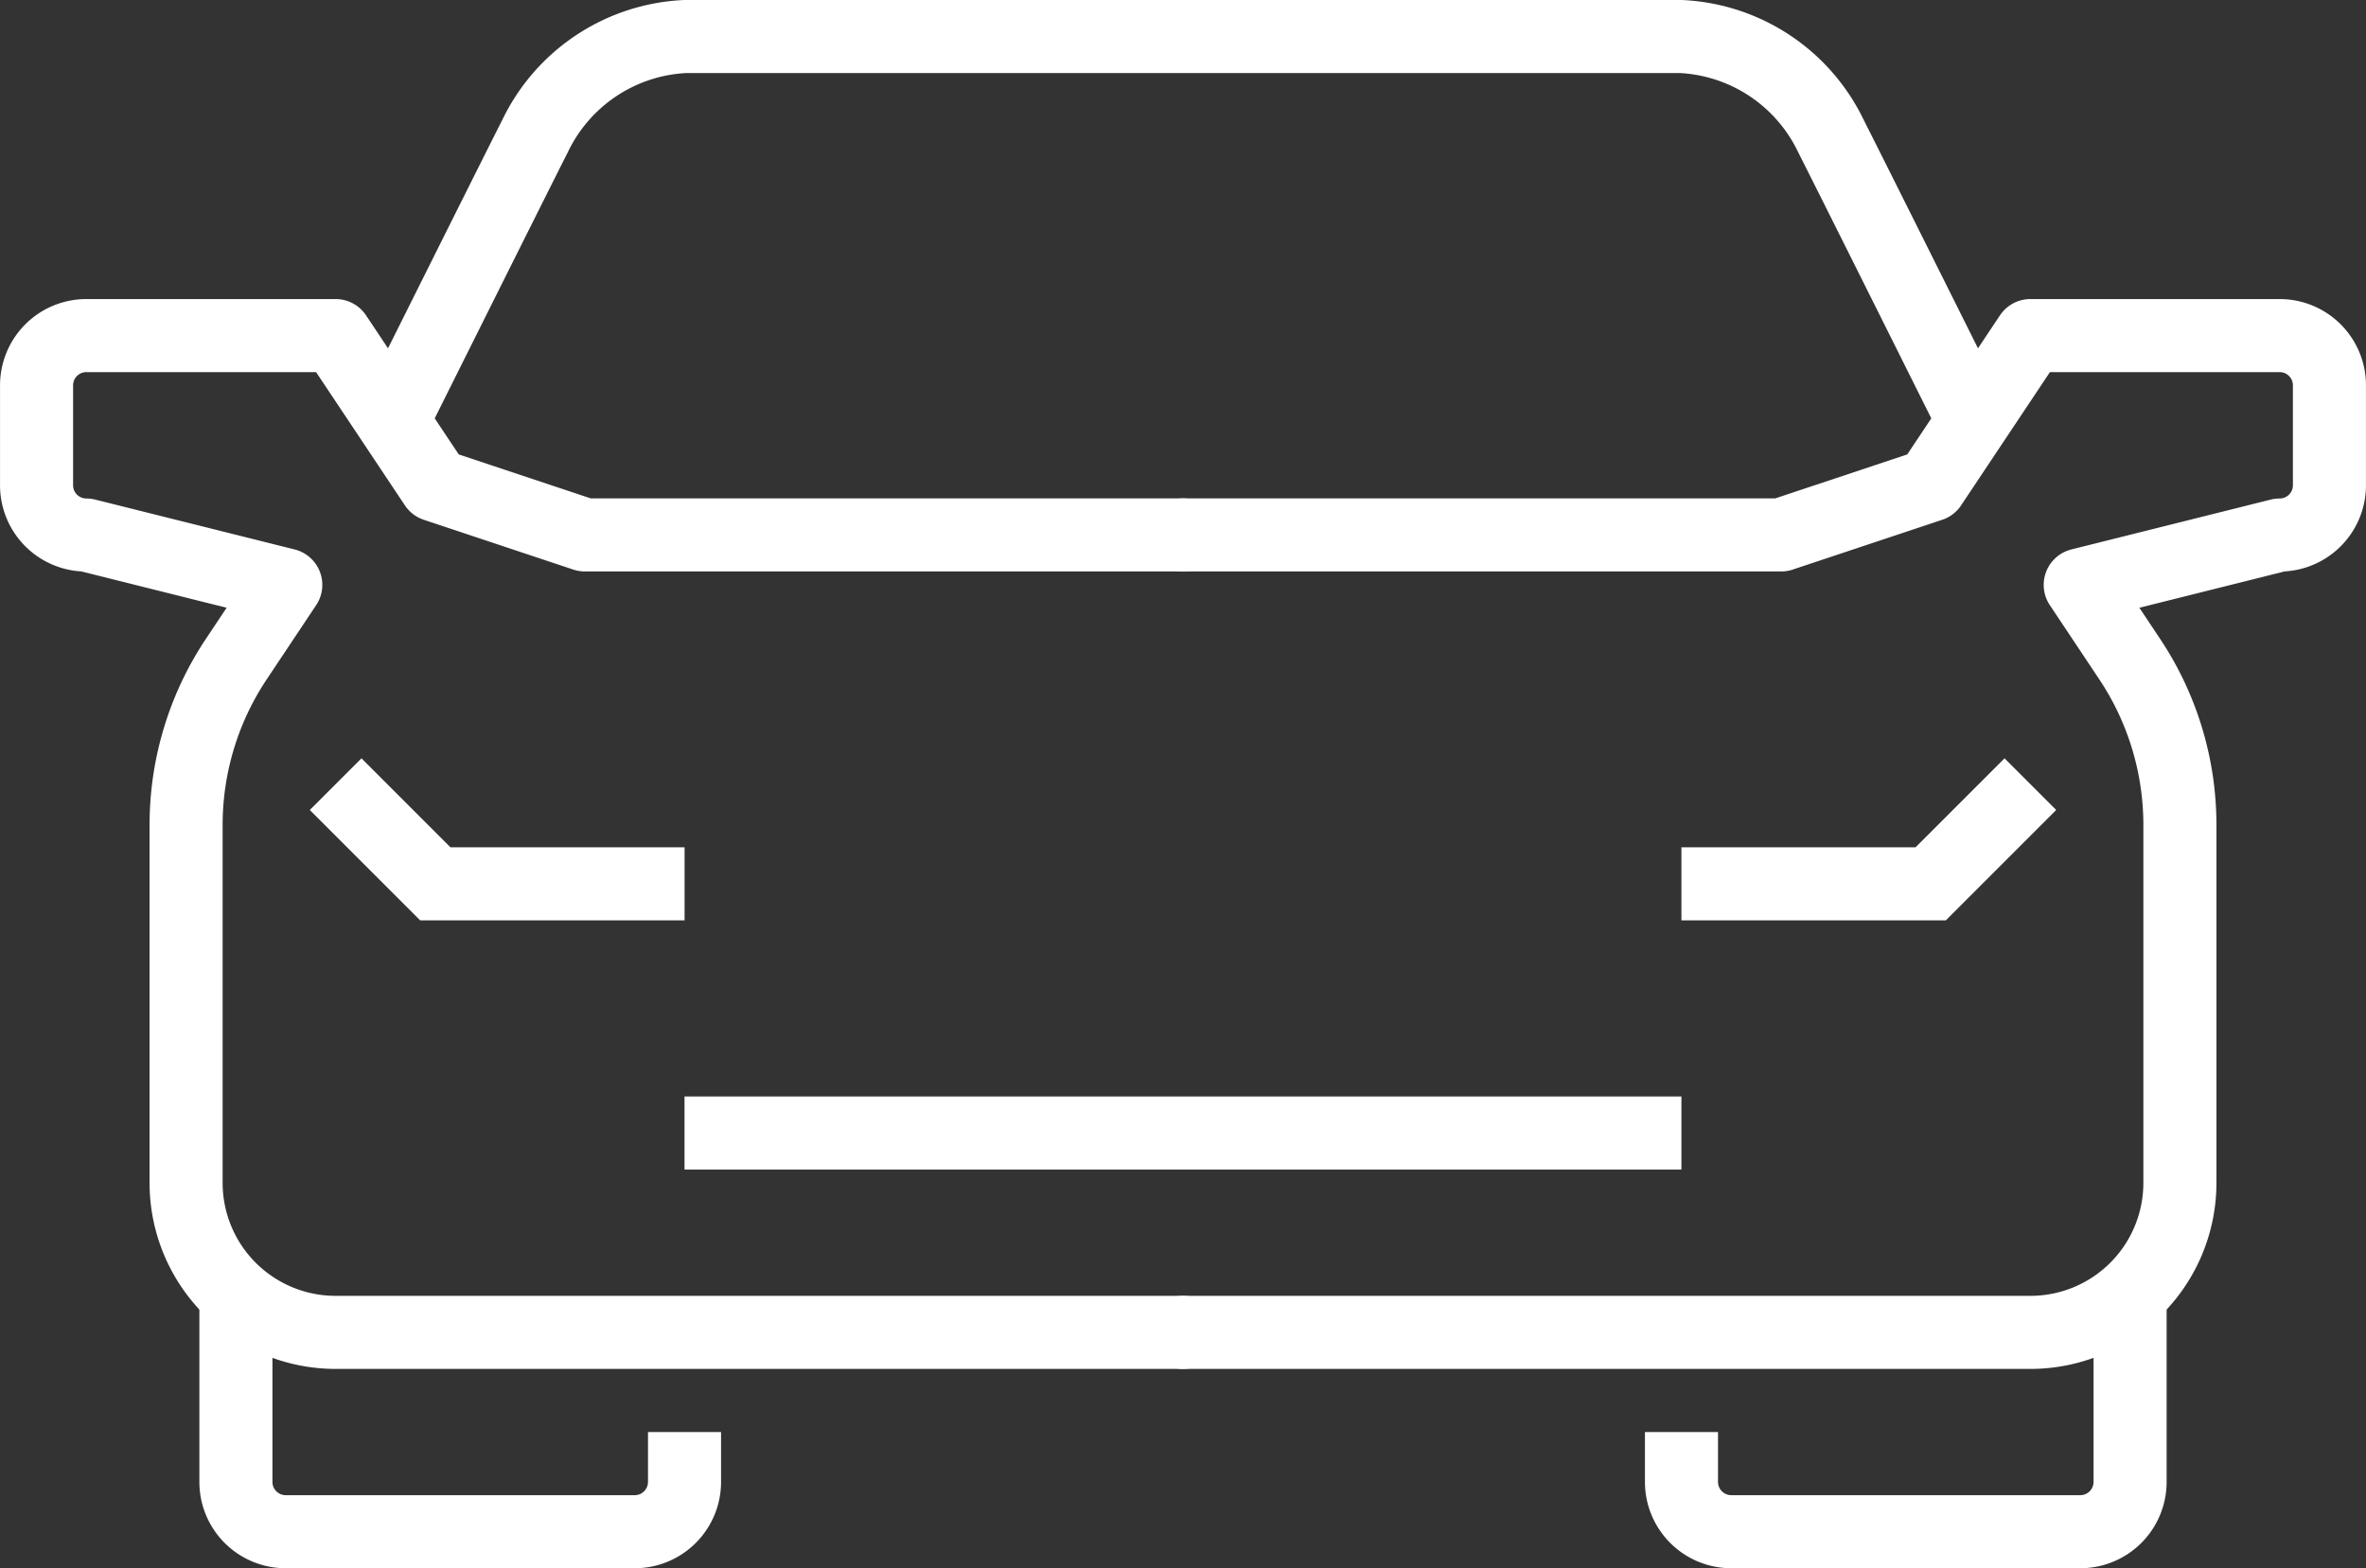
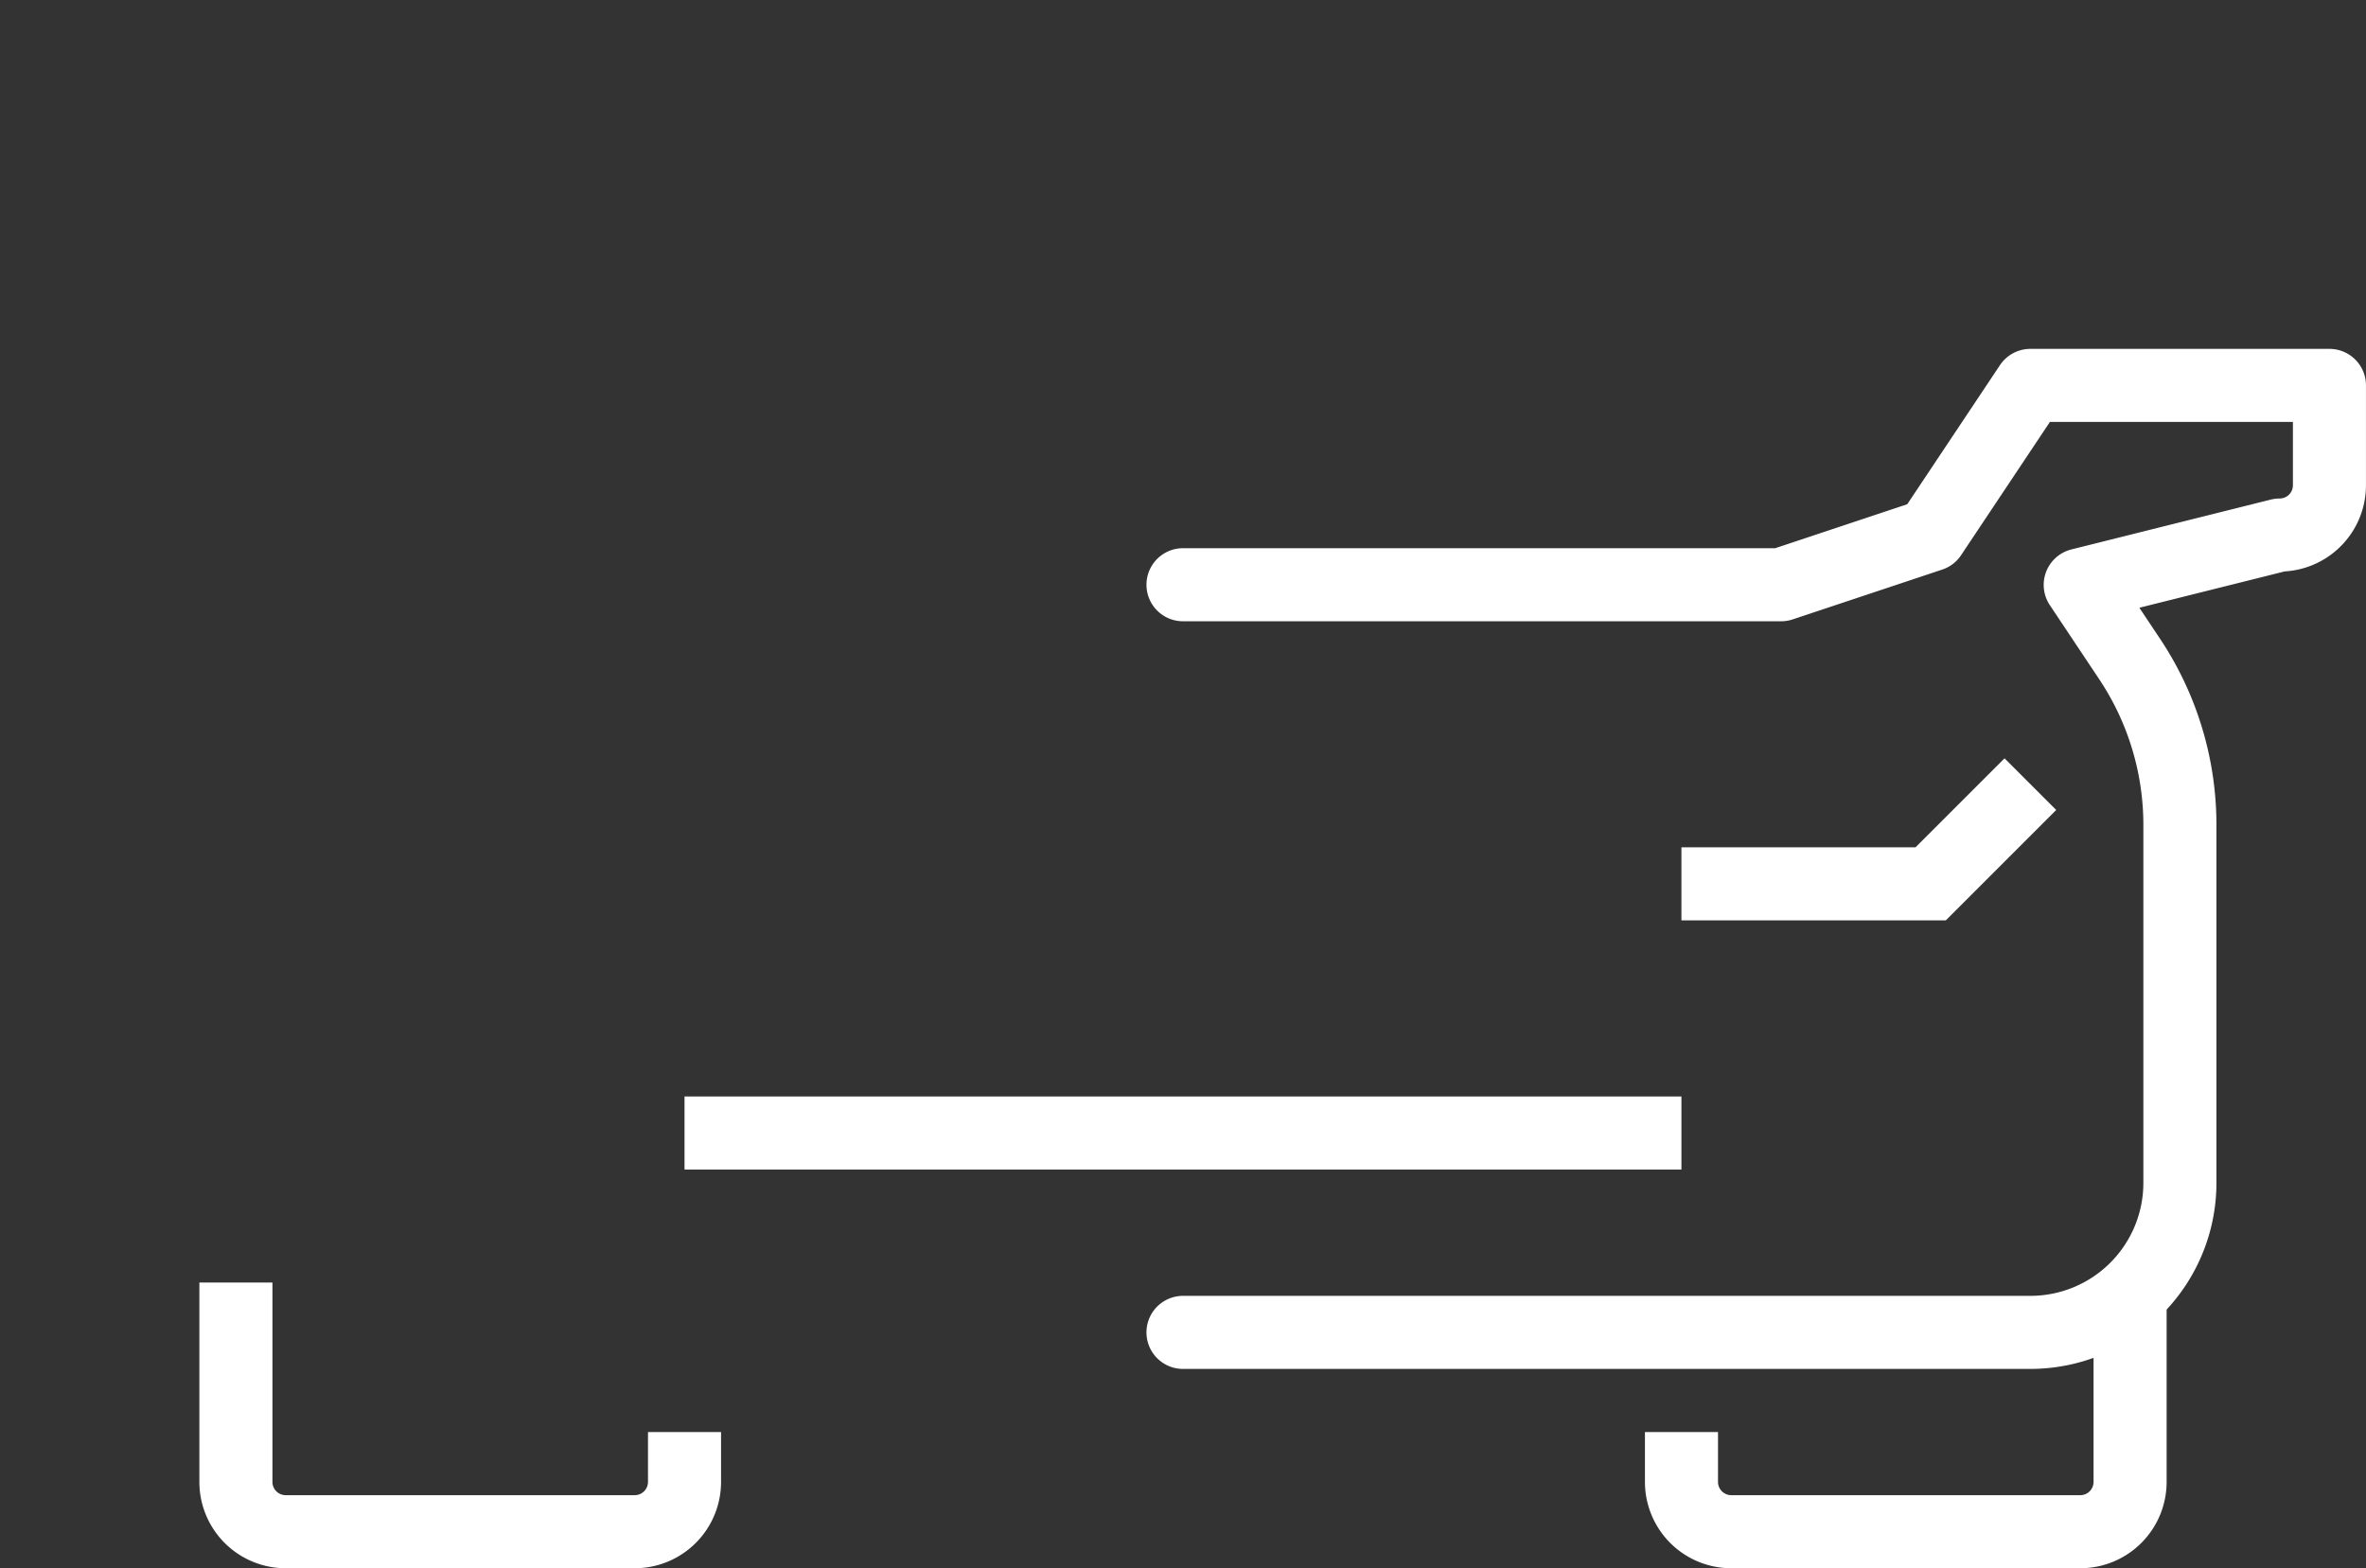
<svg xmlns="http://www.w3.org/2000/svg" width="45.884" height="30.417" viewBox="0 0 45.884 30.417">
  <rect x="0" y="0" width="45.884" height="30.417" fill="#333333" stroke="none" />
  <defs>
    <clipPath id="clip-path">
      <rect id="Rectangle_5995" data-name="Rectangle 5995" width="45.884" height="30.417" transform="translate(0 0)" fill="none" stroke="#fff" stroke-width="1" />
    </clipPath>
  </defs>
  <g id="ico-car" transform="translate(0 0)">
    <g id="Group_7760" data-name="Group 7760" transform="translate(0 0)" clip-path="url(#clip-path)">
-       <path id="Path_16243" data-name="Path 16243" d="M22.942,25.842H6.509a2.9,2.9,0,0,1-2.9-2.9V16a5.8,5.8,0,0,1,.974-3.217l.959-1.439-3.867-.967a.965.965,0,0,1-.966-.966V7.475a.965.965,0,0,1,.966-.966H6.509l1.933,2.9,2.9.966h11.6" fill="none" stroke="#fff" stroke-linecap="round" stroke-linejoin="round" stroke-width="1.417" />
-       <path id="Path_16244" data-name="Path 16244" d="M6.509,15.209l1.933,1.933h4.834" fill="none" stroke="#fff" stroke-miterlimit="10" stroke-width="1.417" />
      <path id="Path_16245" data-name="Path 16245" d="M4.575,24.875v3.867a.966.966,0,0,0,.967.966h6.766a.966.966,0,0,0,.967-.966v-.967" fill="none" stroke="#fff" stroke-linejoin="round" stroke-width="1.417" />
-       <path id="Path_16246" data-name="Path 16246" d="M22.942,25.842H39.375a2.9,2.9,0,0,0,2.9-2.9V16a5.8,5.8,0,0,0-.974-3.217l-.959-1.439,3.867-.967a.965.965,0,0,0,.966-.966V7.475a.965.965,0,0,0-.966-.966H39.375l-1.933,2.9-2.9.966h-11.6" fill="none" stroke="#fff" stroke-linecap="round" stroke-linejoin="round" stroke-width="1.417" />
-       <path id="Path_16247" data-name="Path 16247" d="M22.942.709H13.275a3.405,3.405,0,0,0-2.9,1.933c-.313.614-2.9,5.8-2.9,5.8" fill="none" stroke="#fff" stroke-miterlimit="10" stroke-width="1.417" />
-       <path id="Path_16248" data-name="Path 16248" d="M22.942.709h9.667a3.405,3.405,0,0,1,2.9,1.933c.313.614,2.9,5.8,2.9,5.8" fill="none" stroke="#fff" stroke-miterlimit="10" stroke-width="1.417" />
+       <path id="Path_16246" data-name="Path 16246" d="M22.942,25.842H39.375a2.9,2.9,0,0,0,2.9-2.9V16a5.8,5.8,0,0,0-.974-3.217l-.959-1.439,3.867-.967a.965.965,0,0,0,.966-.966V7.475H39.375l-1.933,2.9-2.9.966h-11.6" fill="none" stroke="#fff" stroke-linecap="round" stroke-linejoin="round" stroke-width="1.417" />
      <path id="Path_16249" data-name="Path 16249" d="M39.375,15.209l-1.933,1.933H32.608" fill="none" stroke="#fff" stroke-miterlimit="10" stroke-width="1.417" />
      <path id="Path_16250" data-name="Path 16250" d="M41.309,24.875v3.867a.966.966,0,0,1-.967.966H33.576a.966.966,0,0,1-.967-.966v-.967" fill="none" stroke="#fff" stroke-linejoin="round" stroke-width="1.417" />
      <line id="Line_525" data-name="Line 525" x2="19.333" transform="translate(13.275 21.975)" fill="none" stroke="#fff" stroke-miterlimit="10" stroke-width="1.417" />
    </g>
  </g>
</svg>